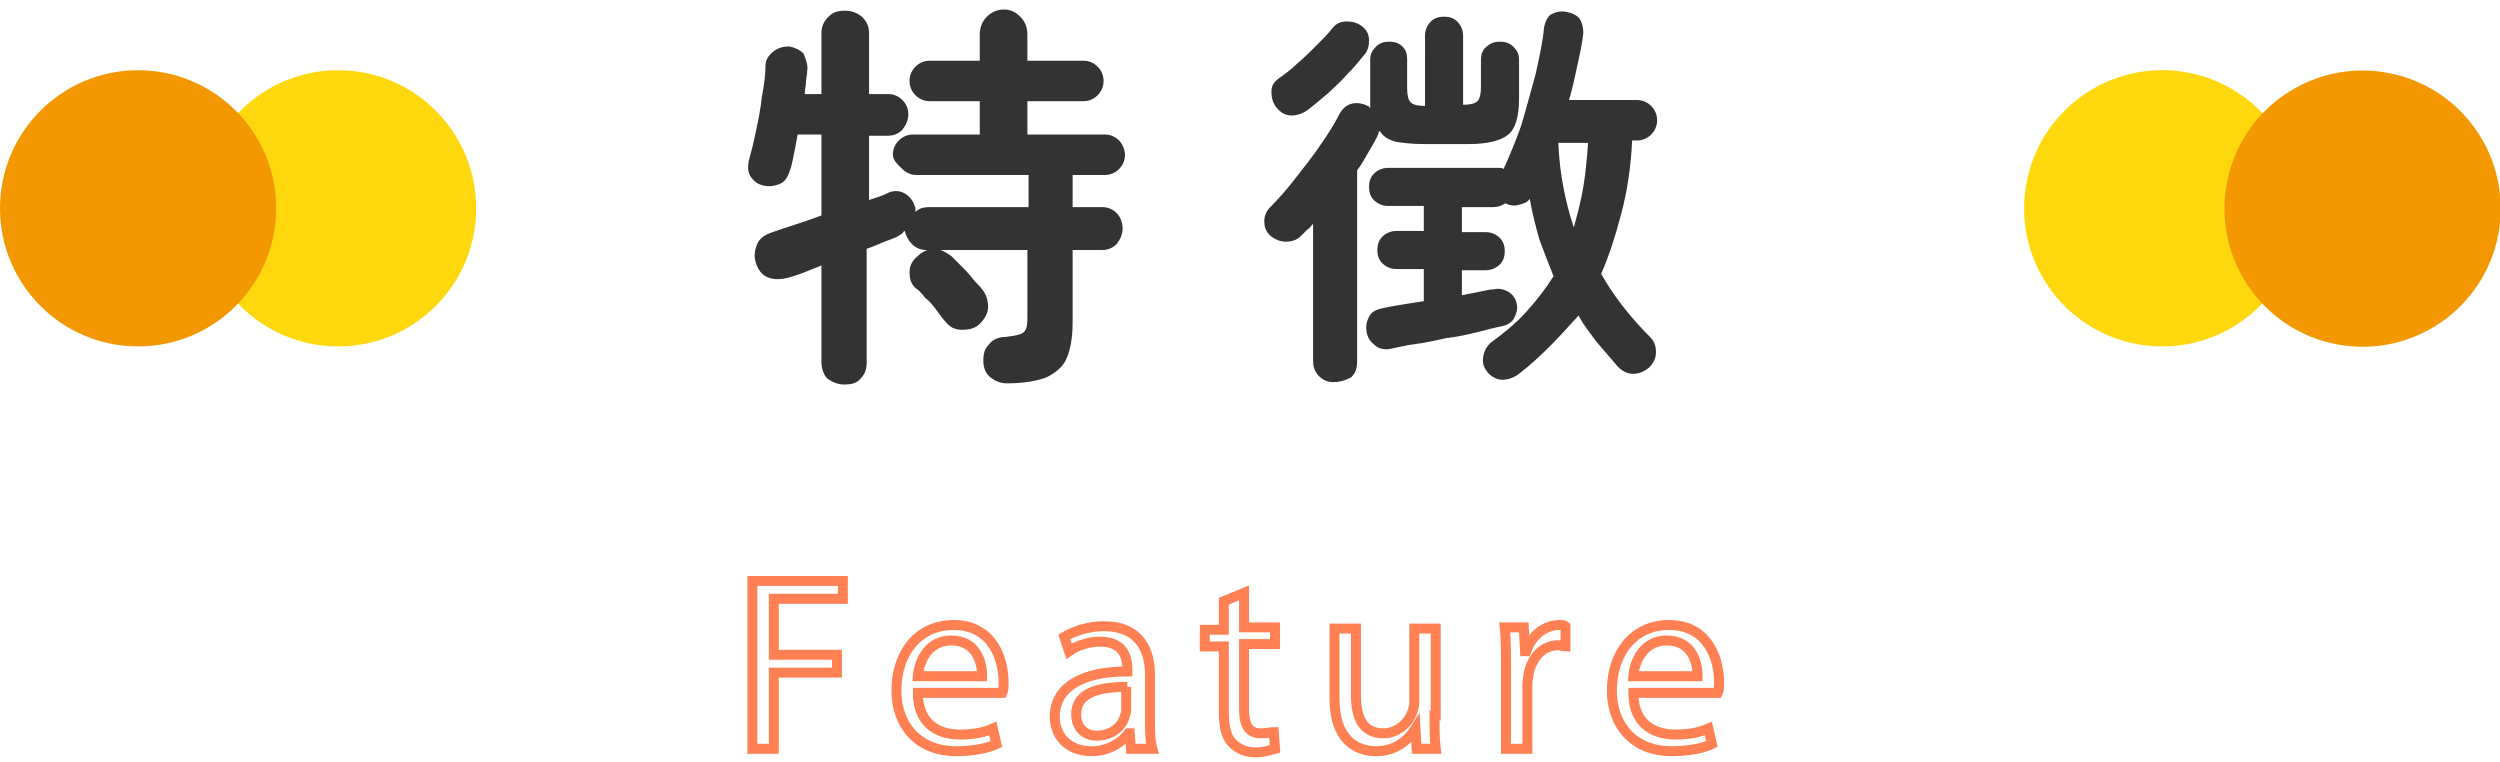
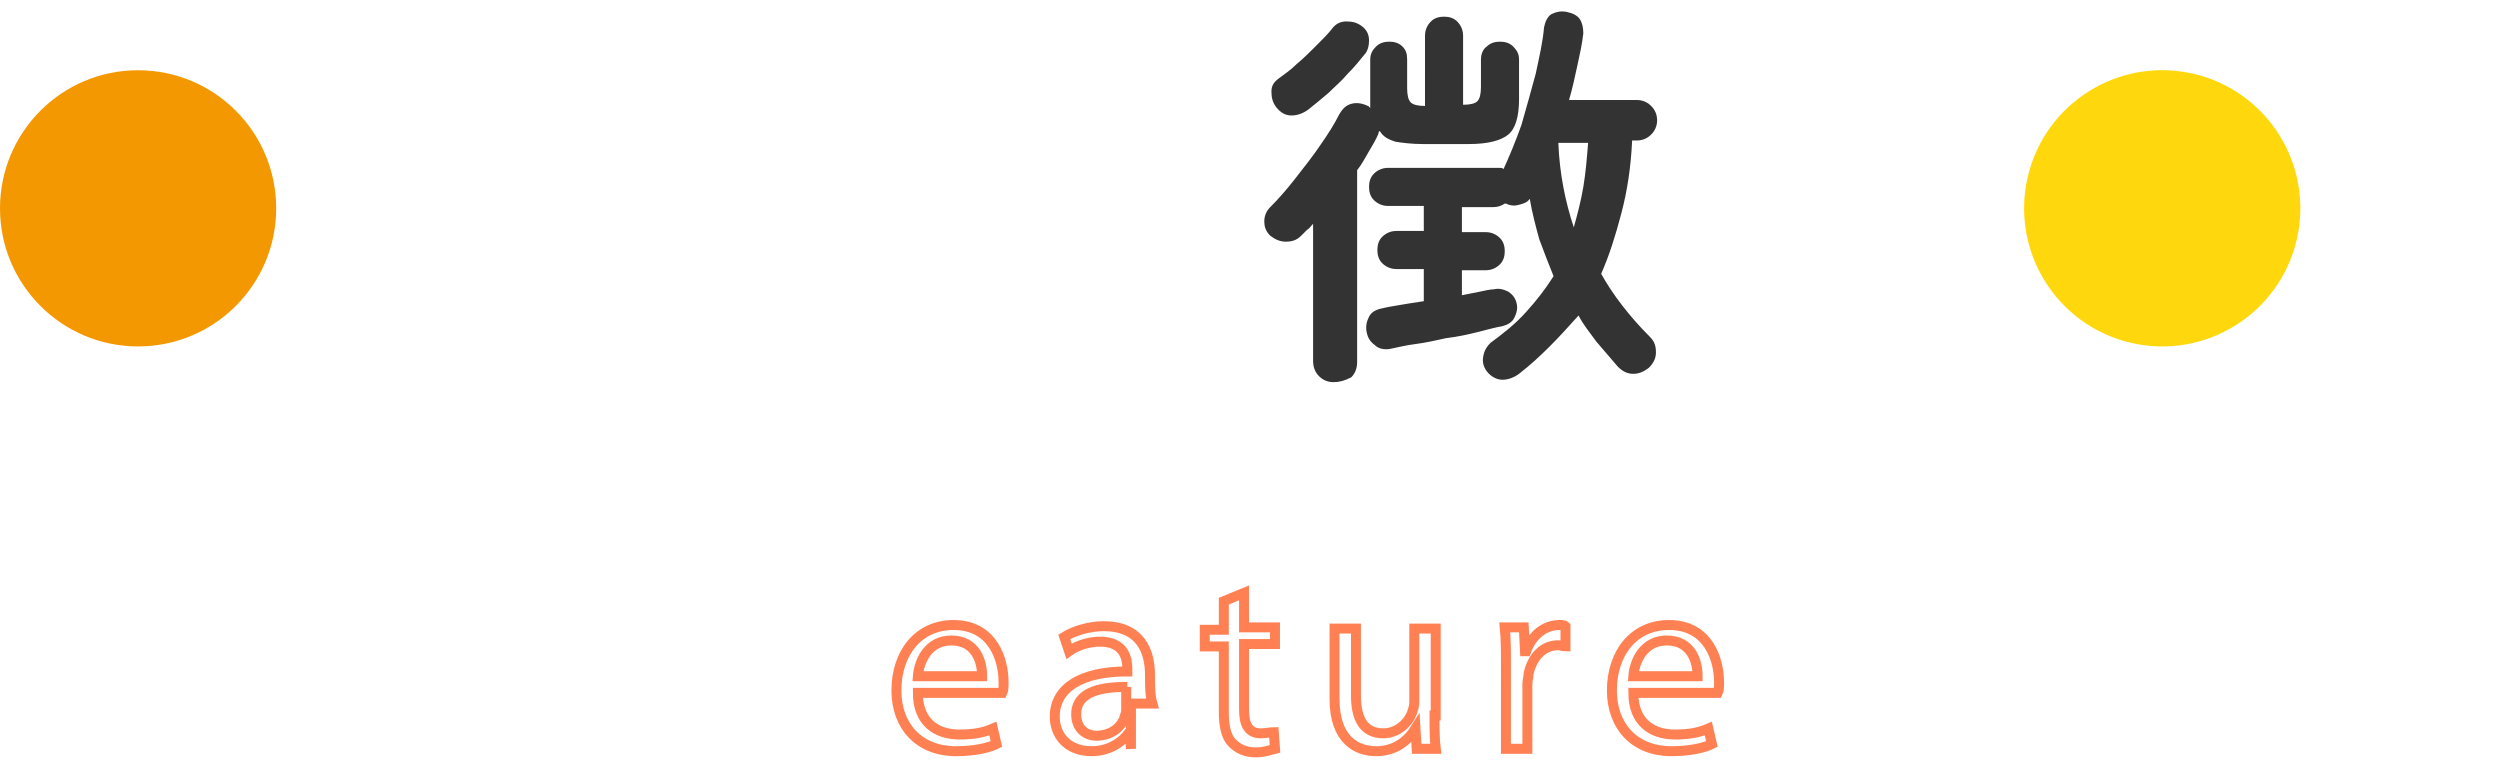
<svg xmlns="http://www.w3.org/2000/svg" version="1.1" id="レイヤー_1" x="0px" y="0px" width="210px" height="64px" viewBox="0 0 210 64" style="enable-background:new 0 0 210 64;" xml:space="preserve">
  <style type="text/css">
	.st0{fill:#333333;}
	.st1{fill:none;stroke:#FF8053;stroke-width:0.837;stroke-miterlimit:10;}
	.st2{fill:#FED80D;}
	.st3{fill:#F39801;}
</style>
  <g>
    <g>
      <g>
-         <path class="st0" d="M70.9,32.3c-0.5,0-1-0.2-1.4-0.5C69.2,31.5,69,31,69,30.4v-8.1c-0.5,0.2-1,0.4-1.5,0.6     c-0.5,0.2-0.9,0.3-1.2,0.4c-0.7,0.2-1.3,0.2-1.8,0c-0.5-0.2-0.8-0.6-1-1.2c-0.2-0.6-0.1-1.1,0.1-1.6c0.2-0.5,0.7-0.8,1.3-1     c1.1-0.4,2.5-0.8,4.1-1.4v-6.8h-2c-0.1,0.6-0.2,1.1-0.3,1.6c-0.1,0.5-0.2,1-0.3,1.3c-0.2,0.6-0.4,1-0.8,1.2     c-0.4,0.2-0.9,0.3-1.4,0.2c-0.5-0.1-0.8-0.3-1.1-0.7c-0.3-0.4-0.3-0.9-0.2-1.4c0.2-0.7,0.4-1.5,0.6-2.5c0.2-0.9,0.4-1.9,0.5-2.9     c0.2-1,0.3-1.9,0.3-2.6c0-0.5,0.3-0.9,0.7-1.2c0.4-0.3,0.8-0.4,1.3-0.4c0.5,0.1,0.9,0.3,1.2,0.6C67.7,5,67.9,5.5,67.8,6     c0,0.3-0.1,0.6-0.1,0.9c0,0.3-0.1,0.6-0.1,1H69V2.8c0-0.6,0.2-1,0.6-1.4c0.4-0.4,0.8-0.5,1.4-0.5s1,0.2,1.4,0.5     c0.4,0.4,0.6,0.8,0.6,1.4v5.1h1.6c0.5,0,0.9,0.2,1.2,0.5s0.5,0.7,0.5,1.2c0,0.5-0.2,0.9-0.5,1.3c-0.3,0.3-0.7,0.5-1.2,0.5h-1.6     v5.4c0.3-0.1,0.6-0.2,0.9-0.3c0.3-0.1,0.5-0.2,0.7-0.3c0.4-0.2,0.9-0.2,1.3,0c0.4,0.2,0.7,0.5,0.9,1c0,0.1,0.1,0.2,0.1,0.3     c0,0.1,0,0.2,0,0.3c0.3-0.3,0.7-0.4,1.1-0.4h8.4v-2.7h-9.4c-0.5,0-0.9-0.2-1.2-0.5S75,13.5,75,13c0-0.5,0.2-0.9,0.5-1.2     c0.3-0.3,0.7-0.5,1.2-0.5h5.6V8.5h-4.2c-0.5,0-0.9-0.2-1.2-0.5s-0.5-0.7-0.5-1.2c0-0.5,0.2-0.9,0.5-1.2s0.7-0.5,1.2-0.5h4.2V2.9     c0-0.6,0.2-1.1,0.6-1.5c0.4-0.4,0.9-0.6,1.4-0.6c0.6,0,1,0.2,1.4,0.6c0.4,0.4,0.6,0.9,0.6,1.5v2.2h4.7c0.5,0,0.9,0.2,1.2,0.5     s0.5,0.7,0.5,1.2c0,0.5-0.2,0.9-0.5,1.2s-0.7,0.5-1.2,0.5h-4.7v2.8h6.5c0.5,0,0.9,0.2,1.2,0.5c0.3,0.3,0.5,0.8,0.5,1.2     c0,0.5-0.2,0.9-0.5,1.2s-0.7,0.5-1.2,0.5h-2.7v2.7h2.5c0.5,0,0.9,0.2,1.2,0.5c0.3,0.3,0.5,0.8,0.5,1.3c0,0.5-0.2,0.9-0.5,1.3     c-0.3,0.3-0.7,0.5-1.2,0.5h-2.5v6.1c0,1.3-0.2,2.3-0.5,3c-0.3,0.7-0.9,1.2-1.7,1.6c-0.8,0.3-1.9,0.5-3.3,0.5     c-0.6,0-1-0.2-1.4-0.5c-0.4-0.3-0.6-0.8-0.6-1.4c0-0.6,0.1-1,0.5-1.4c0.3-0.4,0.8-0.6,1.4-0.6c0.8-0.1,1.3-0.2,1.5-0.4     c0.2-0.2,0.3-0.5,0.3-1.1V21H79c0.3,0.1,0.6,0.3,0.9,0.5c0.2,0.2,0.4,0.4,0.8,0.8c0.3,0.3,0.7,0.7,1,1.1c0.3,0.4,0.6,0.6,0.8,0.9     c0.4,0.5,0.5,1,0.5,1.5c0,0.5-0.3,1-0.7,1.4c-0.4,0.4-0.9,0.5-1.5,0.5c-0.6,0-1-0.2-1.4-0.7c-0.2-0.2-0.4-0.5-0.7-0.9     c-0.3-0.4-0.6-0.8-1-1.1c-0.3-0.4-0.6-0.7-0.8-0.8c-0.4-0.4-0.5-0.8-0.5-1.4c0-0.5,0.3-1,0.7-1.3c0.2-0.2,0.5-0.4,0.8-0.5h-0.1     c-0.5,0-0.9-0.2-1.2-0.5c-0.3-0.3-0.5-0.7-0.6-1.1c-0.1,0-0.1,0.1-0.2,0.2c-0.1,0.1-0.2,0.1-0.3,0.2c-0.3,0.2-0.7,0.3-1.2,0.5     c-0.5,0.2-0.9,0.4-1.5,0.6v9.6c0,0.6-0.2,1-0.6,1.4C71.9,32.2,71.5,32.3,70.9,32.3z" />
        <path class="st0" d="M112,32.1c-0.5,0-0.9-0.2-1.2-0.5s-0.5-0.7-0.5-1.3V18.8c-0.2,0.2-0.3,0.4-0.5,0.5c-0.2,0.2-0.3,0.3-0.5,0.5     c-0.4,0.4-0.8,0.5-1.3,0.5c-0.5,0-0.9-0.2-1.3-0.5c-0.4-0.4-0.5-0.8-0.5-1.2c0-0.5,0.2-0.9,0.5-1.2c0.7-0.7,1.4-1.5,2.1-2.4     c0.7-0.9,1.5-1.9,2.1-2.8c0.7-1,1.2-1.8,1.6-2.6c0.3-0.5,0.6-0.8,1.1-0.9c0.4-0.1,0.9,0,1.3,0.2c0,0,0.1,0,0.1,0.1     c0,0,0.1,0,0.1,0.1c0-0.1,0-0.2,0-0.3c0-0.1,0-0.2,0-0.3V5c0-0.5,0.2-0.8,0.5-1.1c0.3-0.3,0.7-0.4,1.1-0.4c0.4,0,0.8,0.1,1.1,0.4     c0.3,0.3,0.4,0.6,0.4,1.1v2.4c0,0.6,0.1,1,0.3,1.2c0.2,0.2,0.6,0.3,1.2,0.3V3c0-0.5,0.2-0.9,0.5-1.2c0.3-0.3,0.7-0.4,1.1-0.4     c0.4,0,0.8,0.1,1.1,0.4c0.3,0.3,0.5,0.7,0.5,1.2v5.8c0.6,0,1-0.1,1.2-0.3c0.2-0.2,0.3-0.6,0.3-1.2V5c0-0.5,0.2-0.9,0.5-1.1     c0.3-0.3,0.7-0.4,1.1-0.4c0.4,0,0.8,0.1,1.1,0.4c0.3,0.3,0.5,0.6,0.5,1.1v3.3c0,1.5-0.3,2.5-0.9,3c-0.6,0.5-1.7,0.8-3.3,0.8h-3.9     c-0.9,0-1.7-0.1-2.3-0.2c-0.6-0.2-1-0.4-1.3-0.9c0,0,0,0-0.1,0.1c0,0,0,0.1,0,0.1c-0.2,0.5-0.5,1-0.8,1.5c-0.3,0.5-0.6,1.1-1,1.6     v16.1c0,0.6-0.2,1-0.5,1.3C112.9,32,112.5,32.1,112,32.1z M109.9,9.2c-0.4,0.3-0.9,0.5-1.4,0.5c-0.5,0-0.9-0.2-1.3-0.7     c-0.3-0.4-0.4-0.8-0.4-1.3c0-0.5,0.2-0.8,0.6-1.1c0.4-0.3,1-0.7,1.5-1.2c0.6-0.5,1.1-1,1.7-1.6c0.5-0.5,1-1,1.3-1.4     c0.3-0.4,0.7-0.6,1.2-0.6c0.5,0,0.9,0.1,1.3,0.4c0.4,0.3,0.6,0.7,0.6,1.2c0,0.4-0.1,0.9-0.4,1.2c-0.4,0.5-0.8,1-1.4,1.6     c-0.5,0.6-1.1,1.1-1.6,1.6C110.9,8.4,110.4,8.8,109.9,9.2z M127.6,31.4c-0.4,0.3-0.9,0.5-1.4,0.5c-0.5,0-1-0.3-1.3-0.7     c-0.3-0.4-0.4-0.8-0.3-1.3c0.1-0.5,0.3-0.8,0.6-1.1c1.1-0.8,2.1-1.6,3-2.6s1.6-1.9,2.3-3c-0.4-1-0.8-2-1.2-3.1     c-0.3-1.1-0.6-2.2-0.8-3.4c-0.2,0.3-0.5,0.4-0.9,0.5c-0.3,0.1-0.7,0.1-1.1-0.1l-0.1,0c-0.3,0.2-0.6,0.3-1,0.3h-2.6v2.1h2     c0.5,0,0.9,0.2,1.2,0.5c0.3,0.3,0.4,0.7,0.4,1.1c0,0.4-0.1,0.8-0.4,1.1c-0.3,0.3-0.7,0.5-1.2,0.5h-2v2.1c0.5-0.1,1-0.2,1.5-0.3     c0.5-0.1,0.9-0.2,1.2-0.2c0.4-0.1,0.8,0,1.2,0.2c0.3,0.2,0.6,0.5,0.7,1c0.1,0.4,0,0.8-0.2,1.2c-0.2,0.4-0.6,0.6-1,0.7     c-0.6,0.1-1.3,0.3-2.1,0.5c-0.8,0.2-1.7,0.4-2.6,0.5c-0.9,0.2-1.8,0.4-2.6,0.5s-1.6,0.3-2.1,0.4c-0.5,0.1-1,0-1.3-0.3     c-0.4-0.3-0.6-0.6-0.7-1.1c-0.1-0.5,0-0.9,0.2-1.3c0.2-0.4,0.6-0.6,1.1-0.7c0.4-0.1,1-0.2,1.6-0.3c0.6-0.1,1.2-0.2,1.9-0.3v-2.7     h-2.3c-0.5,0-0.9-0.2-1.2-0.5c-0.3-0.3-0.4-0.7-0.4-1.1c0-0.4,0.1-0.8,0.4-1.1c0.3-0.3,0.7-0.5,1.2-0.5h2.3v-2.1h-3     c-0.5,0-0.9-0.2-1.2-0.5c-0.3-0.3-0.4-0.7-0.4-1.1c0-0.4,0.1-0.8,0.4-1.1c0.3-0.3,0.7-0.5,1.2-0.5h9.1c0.1,0,0.2,0,0.3,0     c0.1,0,0.2,0,0.3,0.1c0.5-1.1,1-2.3,1.5-3.7c0.4-1.4,0.8-2.8,1.2-4.3c0.3-1.4,0.6-2.7,0.7-3.9c0.1-0.5,0.3-0.9,0.6-1.1     c0.4-0.2,0.8-0.3,1.3-0.2c0.5,0.1,0.9,0.3,1.1,0.6c0.2,0.3,0.3,0.7,0.3,1.2c-0.1,0.9-0.3,1.8-0.5,2.7c-0.2,0.9-0.4,1.9-0.7,2.9     h5.7c0.5,0,0.9,0.2,1.2,0.5s0.5,0.7,0.5,1.2c0,0.5-0.2,0.9-0.5,1.2s-0.7,0.5-1.2,0.5h-0.4c-0.1,2.2-0.4,4.2-0.9,6.1     s-1,3.5-1.7,5.1c0.5,0.9,1.1,1.8,1.8,2.7c0.7,0.9,1.4,1.7,2.3,2.6c0.4,0.4,0.5,0.8,0.5,1.3s-0.2,0.9-0.6,1.3     c-0.4,0.3-0.8,0.5-1.3,0.5c-0.5,0-0.9-0.2-1.3-0.6c-0.6-0.7-1.2-1.4-1.8-2.1c-0.5-0.7-1.1-1.4-1.5-2.2     C130.9,28.4,129.4,30,127.6,31.4z M132.2,19.1c0.3-1.1,0.6-2.2,0.8-3.4c0.2-1.2,0.3-2.4,0.4-3.7h-2.5     C131,14.6,131.5,17,132.2,19.1z" />
      </g>
    </g>
    <g>
      <g>
-         <path class="st1" d="M63.2,48.8h7.6v1.5H65V55h5.3v1.5H65v6.4h-1.8V48.8z" />
        <path class="st1" d="M77.1,58.2c0,2.5,1.6,3.5,3.5,3.5c1.3,0,2.1-0.2,2.8-0.5l0.3,1.3c-0.6,0.3-1.8,0.6-3.4,0.6     c-3.1,0-5-2.1-5-5.1c0-3.1,1.8-5.5,4.8-5.5c3.3,0,4.2,2.9,4.2,4.8c0,0.4,0,0.7-0.1,0.9H77.1z M82.5,56.8c0-1.2-0.5-3-2.6-3     c-1.9,0-2.7,1.7-2.8,3H82.5z" />
-         <path class="st1" d="M95,62.9l-0.1-1.3h-0.1c-0.6,0.8-1.7,1.5-3.1,1.5c-2.1,0-3.1-1.4-3.1-2.9c0-2.4,2.2-3.8,6.1-3.8v-0.2     c0-0.8-0.2-2.3-2.3-2.3c-0.9,0-1.9,0.3-2.6,0.8l-0.4-1.2c0.8-0.5,2.1-0.9,3.3-0.9c3.1,0,3.9,2.1,3.9,4.1v3.8c0,0.9,0,1.7,0.2,2.4     H95z M94.7,57.7c-2,0-4.3,0.3-4.3,2.3c0,1.2,0.8,1.8,1.7,1.8c1.3,0,2.2-0.8,2.4-1.7c0.1-0.2,0.1-0.4,0.1-0.6V57.7z" />
+         <path class="st1" d="M95,62.9l-0.1-1.3h-0.1c-0.6,0.8-1.7,1.5-3.1,1.5c-2.1,0-3.1-1.4-3.1-2.9c0-2.4,2.2-3.8,6.1-3.8v-0.2     c0-0.8-0.2-2.3-2.3-2.3c-0.9,0-1.9,0.3-2.6,0.8l-0.4-1.2c0.8-0.5,2.1-0.9,3.3-0.9c3.1,0,3.9,2.1,3.9,4.1c0,0.9,0,1.7,0.2,2.4     H95z M94.7,57.7c-2,0-4.3,0.3-4.3,2.3c0,1.2,0.8,1.8,1.7,1.8c1.3,0,2.2-0.8,2.4-1.7c0.1-0.2,0.1-0.4,0.1-0.6V57.7z" />
        <path class="st1" d="M104.5,49.8v2.9h2.6v1.4h-2.6v5.5c0,1.3,0.4,2,1.4,2c0.5,0,0.8-0.1,1.1-0.1l0.1,1.4     c-0.4,0.1-0.9,0.3-1.6,0.3c-0.9,0-1.5-0.3-2-0.8c-0.5-0.5-0.7-1.4-0.7-2.6v-5.5h-1.6v-1.4h1.6v-2.4L104.5,49.8z" />
        <path class="st1" d="M120.5,60.1c0,1,0,2,0.1,2.8H119l-0.1-1.7h0c-0.5,0.8-1.5,1.9-3.3,1.9c-1.6,0-3.5-0.9-3.5-4.4v-5.9h1.8v5.6     c0,1.9,0.6,3.2,2.3,3.2c1.2,0,2.1-0.9,2.4-1.7c0.1-0.3,0.2-0.6,0.2-0.9v-6.2h1.8V60.1z" />
        <path class="st1" d="M126.5,55.9c0-1.2,0-2.2-0.1-3.2h1.6l0.1,2h0.1c0.5-1.4,1.6-2.2,2.8-2.2c0.2,0,0.4,0,0.5,0.1v1.7     c-0.2,0-0.4-0.1-0.6-0.1c-1.3,0-2.2,1-2.5,2.4c0,0.3-0.1,0.5-0.1,0.9v5.4h-1.8V55.9z" />
        <path class="st1" d="M137.2,58.2c0,2.5,1.6,3.5,3.5,3.5c1.3,0,2.1-0.2,2.8-0.5l0.3,1.3c-0.6,0.3-1.8,0.6-3.4,0.6     c-3.1,0-5-2.1-5-5.1c0-3.1,1.8-5.5,4.8-5.5c3.3,0,4.2,2.9,4.2,4.8c0,0.4,0,0.7-0.1,0.9H137.2z M142.6,56.8c0-1.2-0.5-3-2.6-3     c-1.9,0-2.7,1.7-2.8,3H142.6z" />
      </g>
    </g>
  </g>
-   <circle class="st2" cx="28.4" cy="17.5" r="11.6" />
  <circle class="st3" cx="11.6" cy="17.5" r="11.6" />
  <ellipse transform="matrix(0.179 -0.984 0.984 0.179 131.901 193.06)" class="st2" cx="181.6" cy="17.5" rx="11.6" ry="11.6" />
-   <ellipse transform="matrix(0.179 -0.984 0.984 0.179 145.725 209.619)" class="st3" cx="198.4" cy="17.5" rx="11.6" ry="11.6" />
</svg>